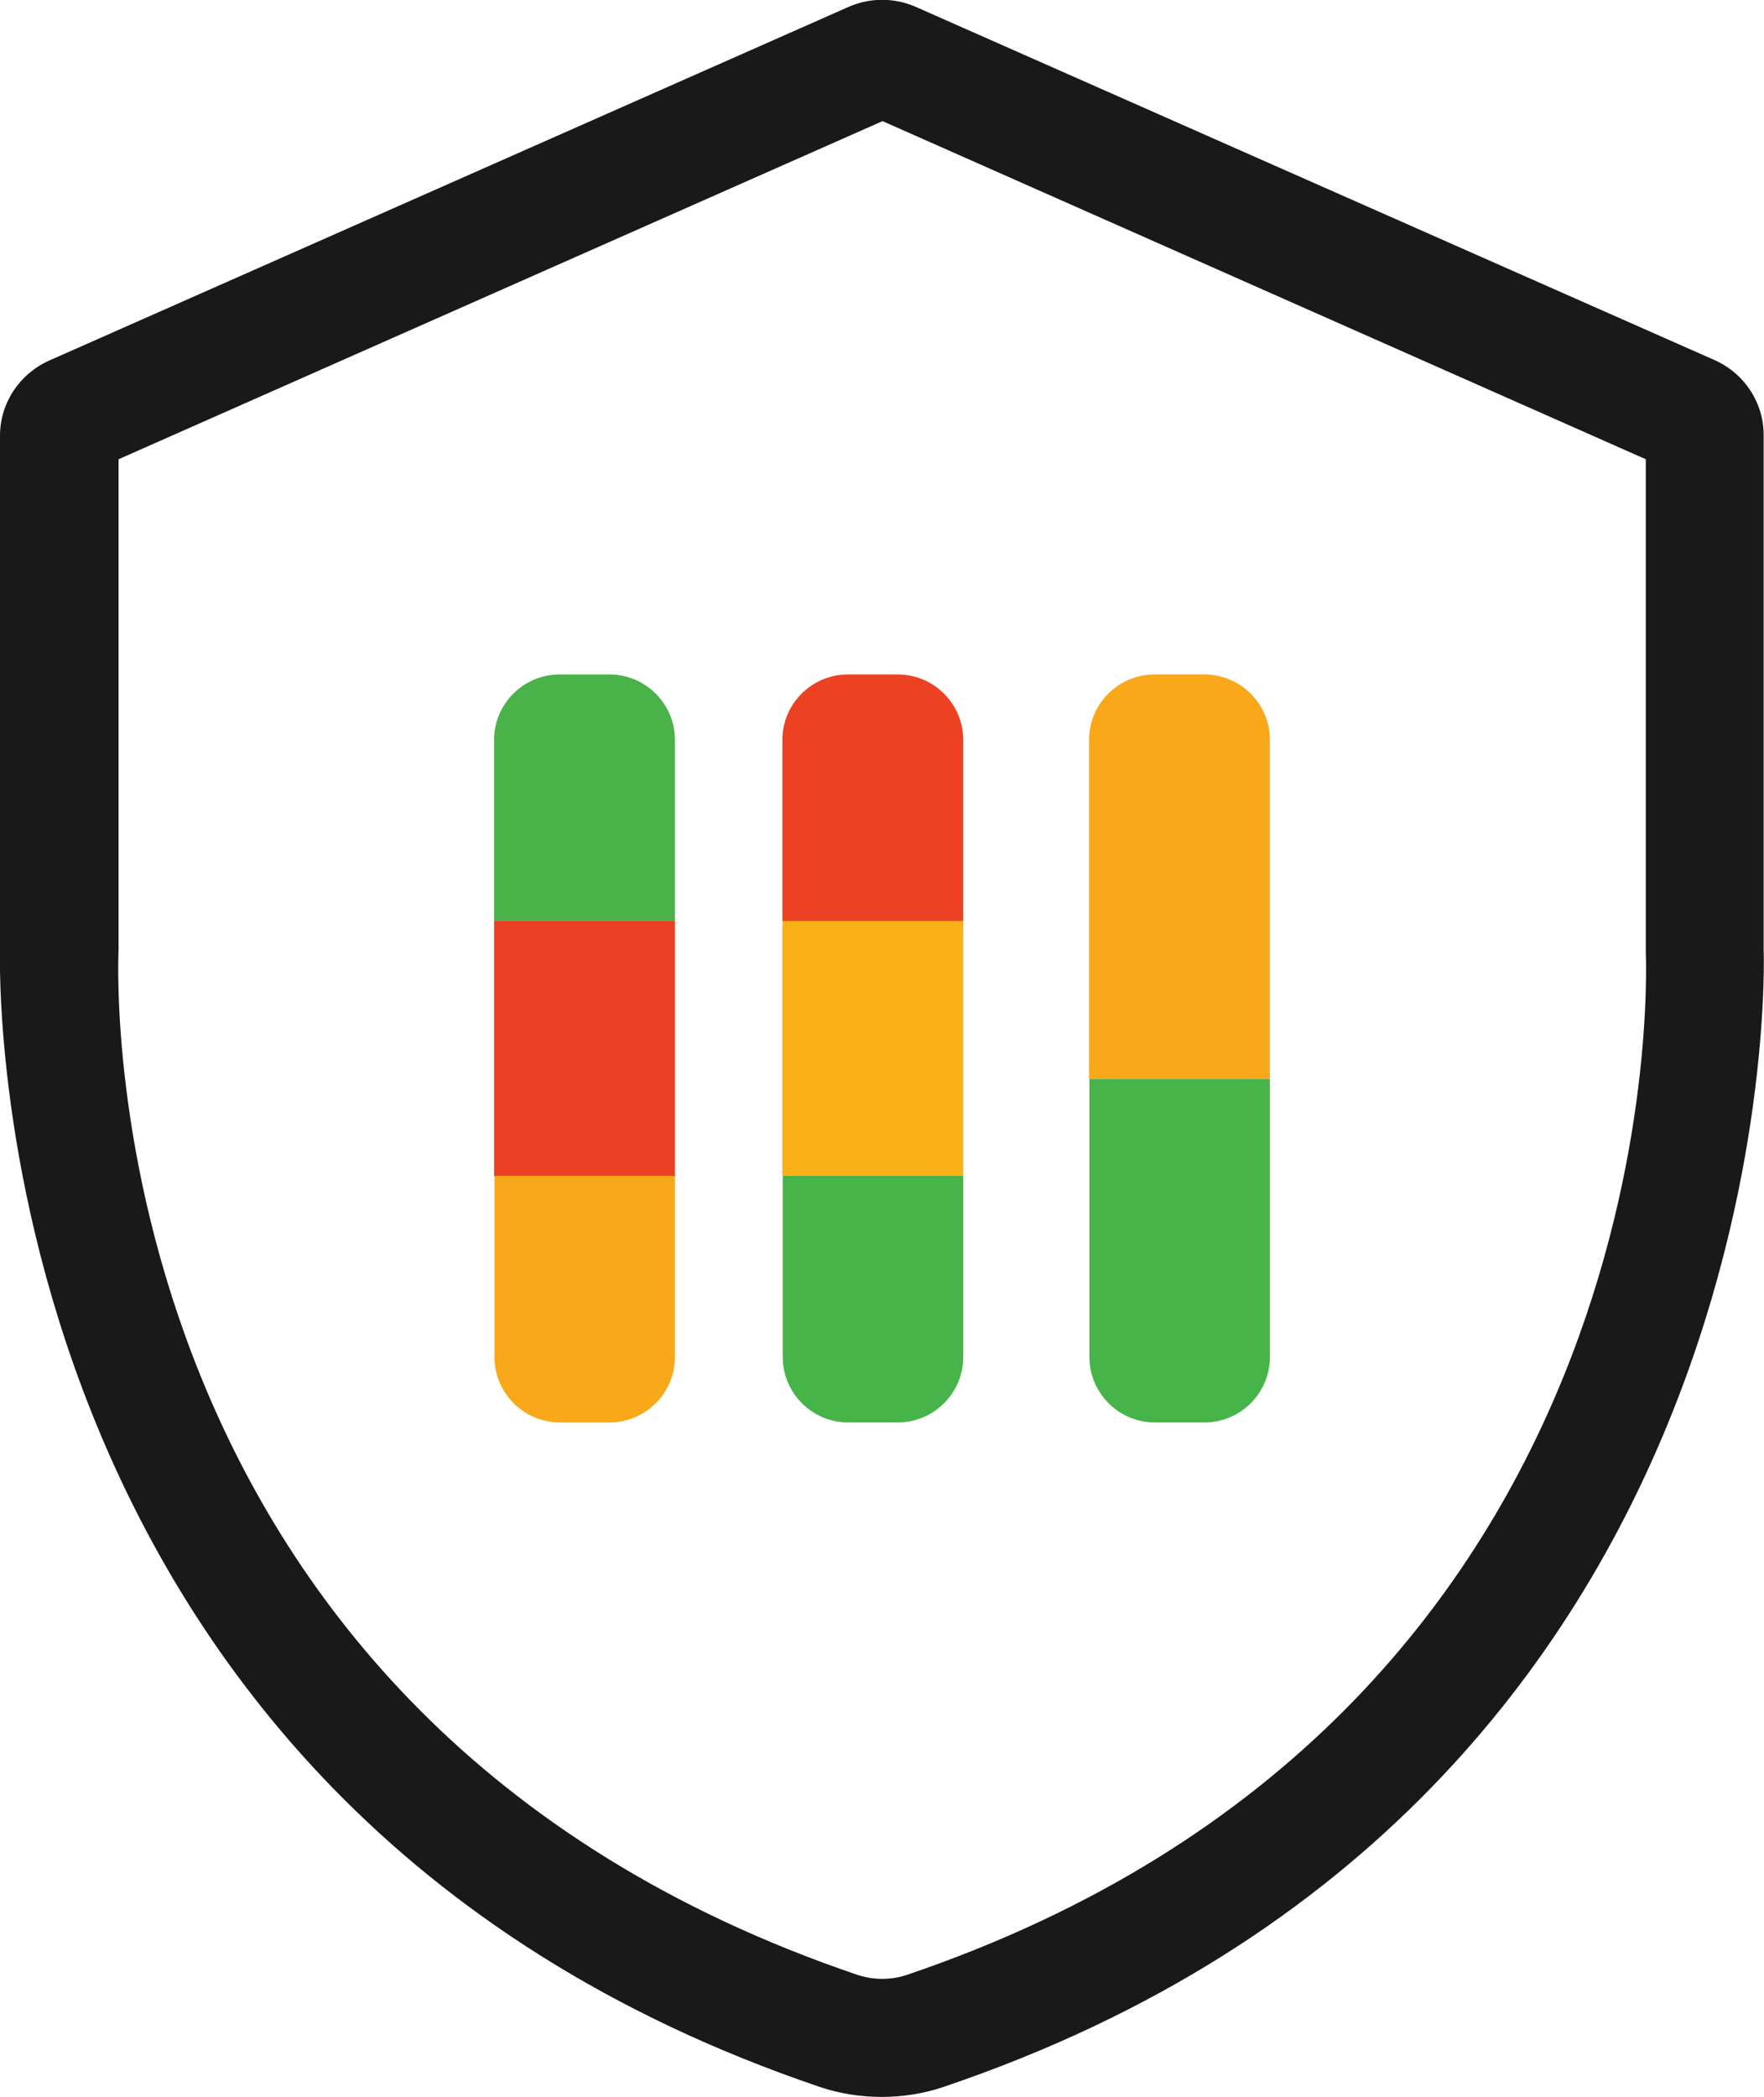
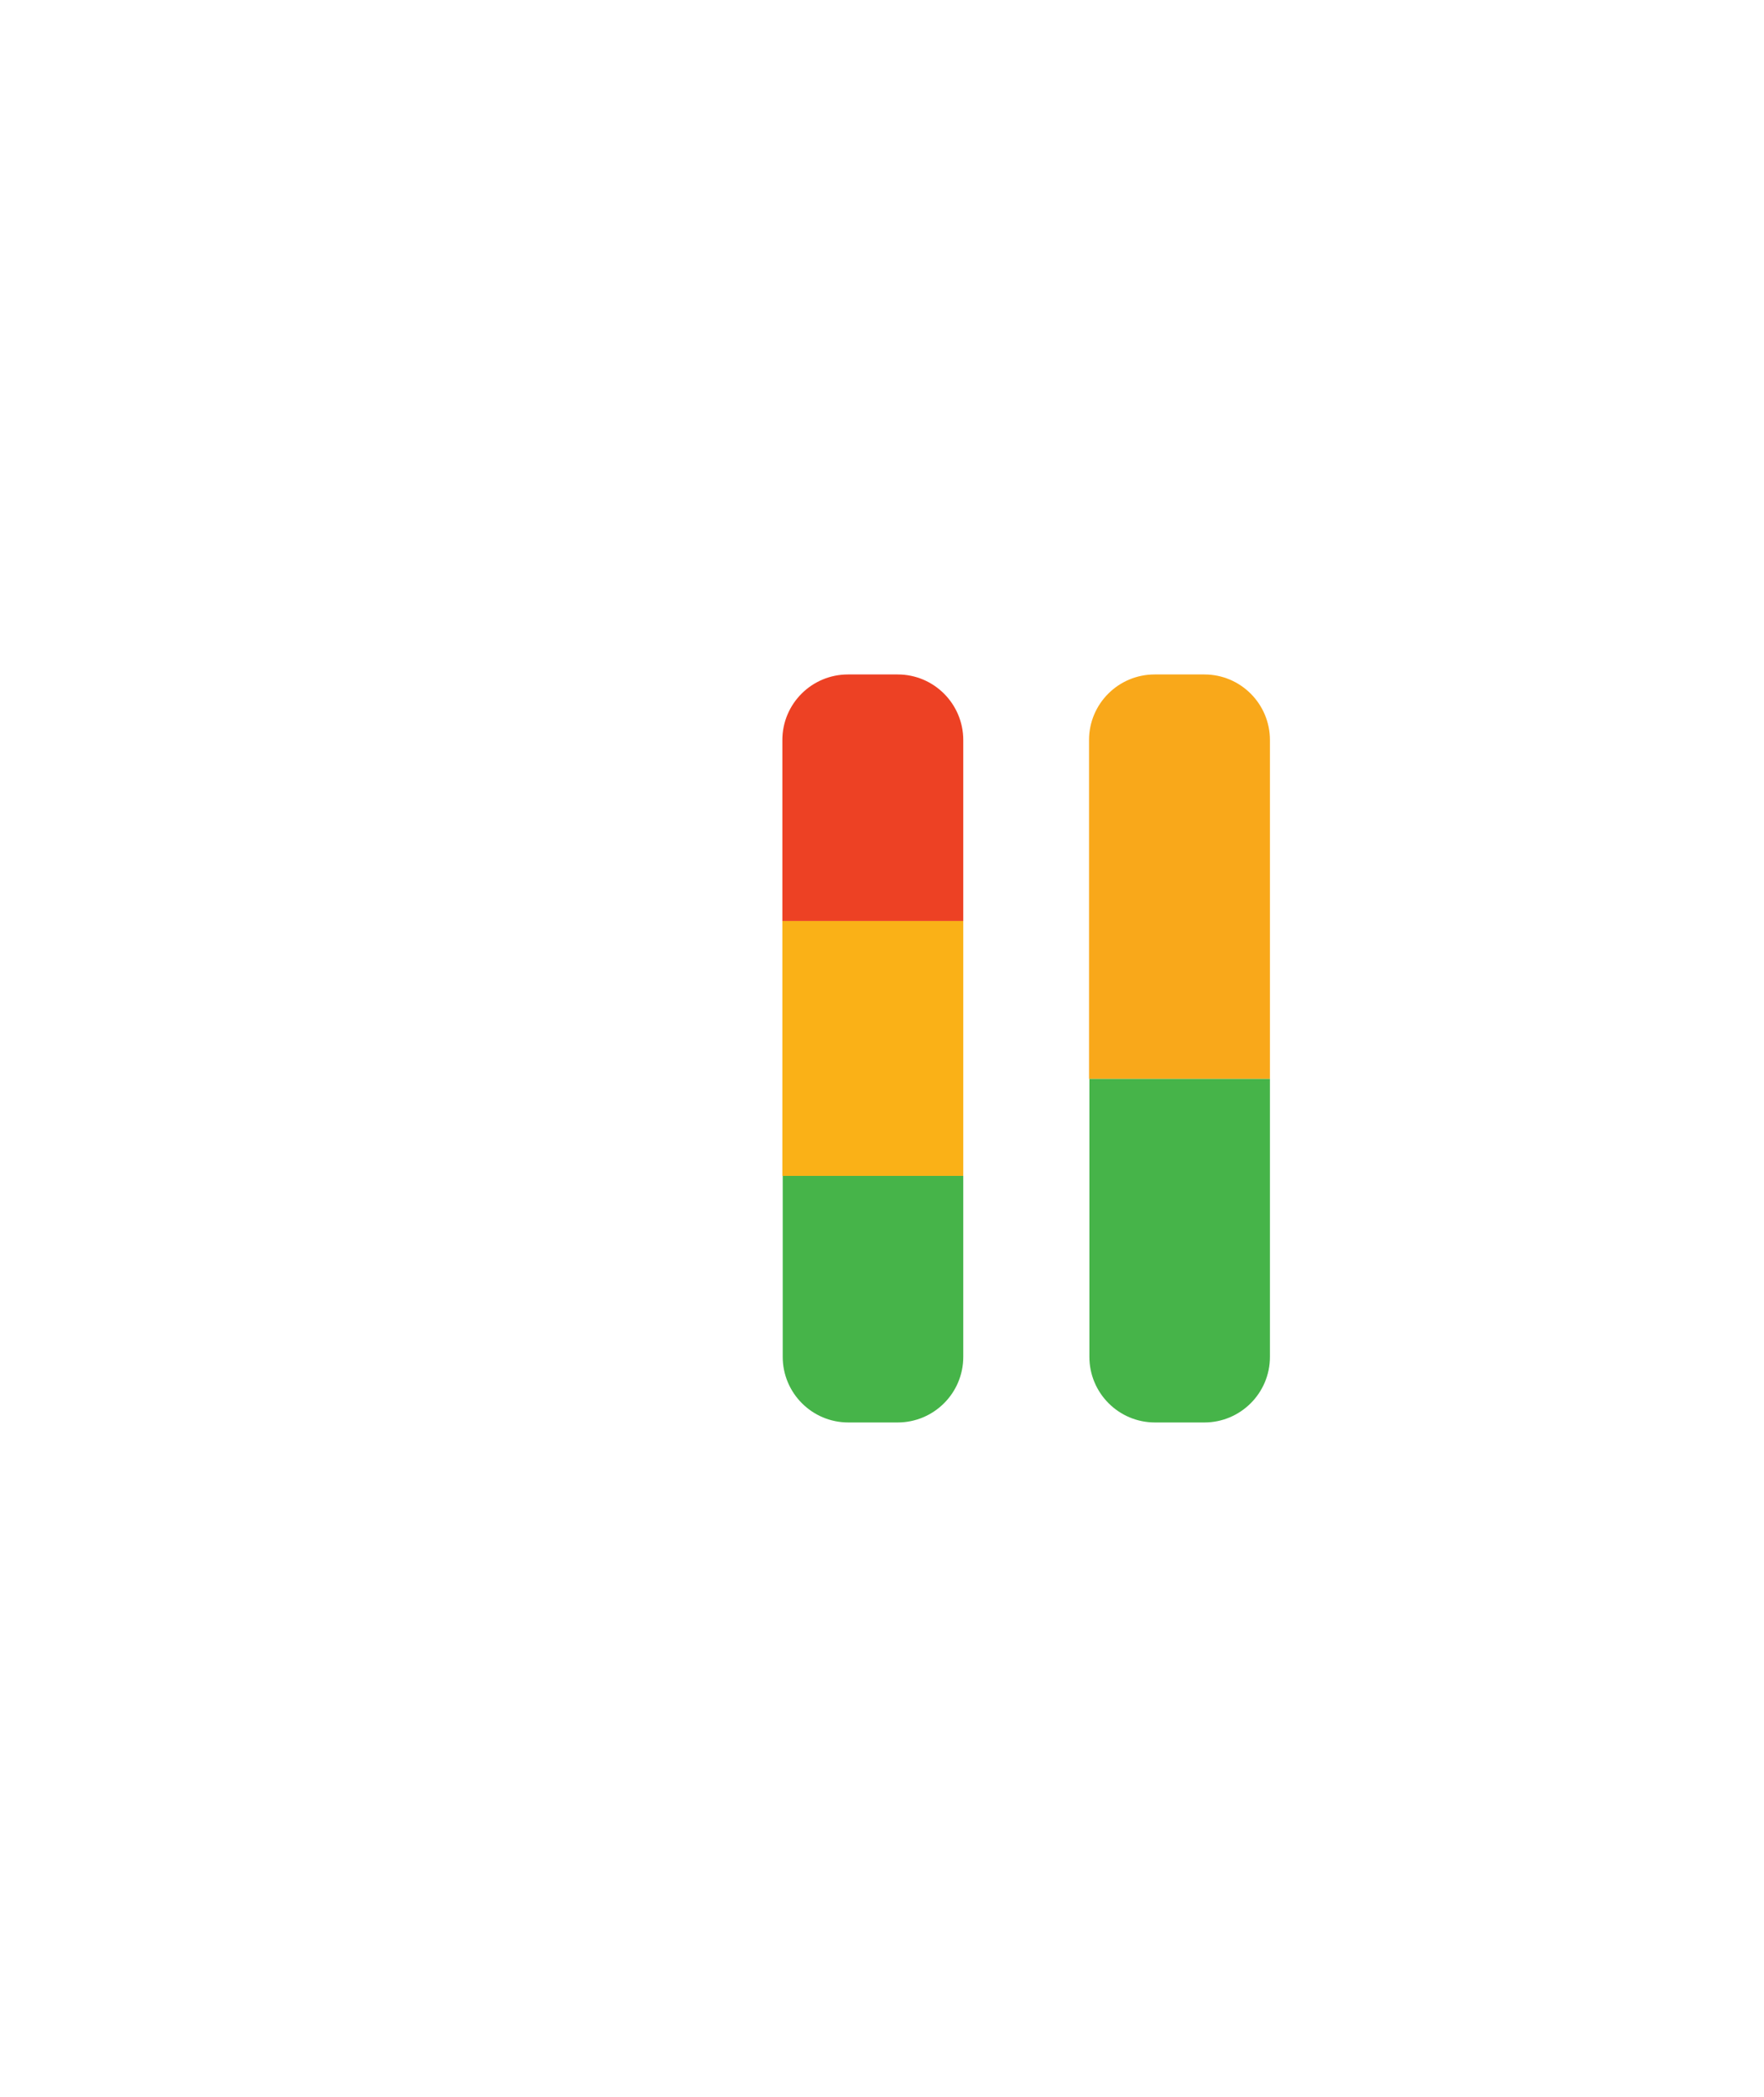
<svg xmlns="http://www.w3.org/2000/svg" id="Layer_1" viewBox="0 0 48.95 58.17">
  <defs>
    <style>.cls-1{fill:#fab117;}.cls-2{fill:#ed4124;}.cls-3{fill:#191919;}.cls-4{fill:#46b449;}.cls-5{fill:#49b248;}.cls-5,.cls-6,.cls-7{isolation:isolate;}.cls-6{fill:#ec4024;}.cls-7{fill:#f9a81a;}</style>
  </defs>
-   <path id="Path_34" class="cls-3" d="M24.47,58.17c-.59,0-1.17-.09-1.73-.28C-.82,49.91,0,26.49,0,26.25V12.09c0-.91,.54-1.72,1.37-2.09L23.55,.19c.59-.26,1.27-.26,1.86,0l22.17,9.8c.83,.37,1.37,1.19,1.36,2.1v14.24c.01,.15,.83,23.58-22.75,31.56-.56,.19-1.14,.28-1.73,.28M3.29,12.74v13.6c-.04,.94-.67,21.27,20.52,28.45,.44,.14,.91,.14,1.34,0,21.19-7.18,20.55-27.51,20.52-28.38V12.74L24.49,3.36,3.29,12.74Z" />
  <g>
    <path id="Rectangle_2" class="cls-2" d="M23.54,18.71h1.37c1.01,0,1.82,.82,1.82,1.82v5.02h-5.02v-5.02c0-1.01,.82-1.82,1.82-1.82Z" />
    <path id="Rectangle_4" class="cls-4" d="M21.71,32.62h5.02v5.02c0,1.01-.82,1.82-1.82,1.82h-1.37c-1.01,0-1.82-.82-1.82-1.82v-5.02h0Z" />
    <rect id="Rectangle_3" class="cls-1" x="21.71" y="25.55" width="5.02" height="7.07" />
    <path id="Rectangle_2-2" class="cls-7" d="M32.05,18.71h1.37c1.01,0,1.82,.82,1.82,1.82v9.4h-5.02v-9.4c0-1.01,.82-1.82,1.82-1.82Z" />
    <path id="Rectangle_4-2" class="cls-4" d="M30.22,29.93h5.02v7.71c0,1.01-.82,1.82-1.82,1.82h-1.37c-1.01,0-1.82-.82-1.82-1.82v-7.71Z" />
-     <path id="Rectangle_2-3" class="cls-5" d="M15.54,18.71h1.37c1.01,0,1.82,.82,1.82,1.82v5.02h-5.02v-5.02c0-1.01,.82-1.82,1.82-1.82Z" />
-     <path id="Rectangle_4-3" class="cls-7" d="M13.71,32.62h5.02v5.02c0,1.01-.82,1.82-1.82,1.82h-1.37c-1.01,0-1.82-.82-1.82-1.82v-5.02h0Z" />
-     <rect id="Rectangle_3-2" class="cls-6" x="13.71" y="25.55" width="5.02" height="7.07" />
  </g>
</svg>